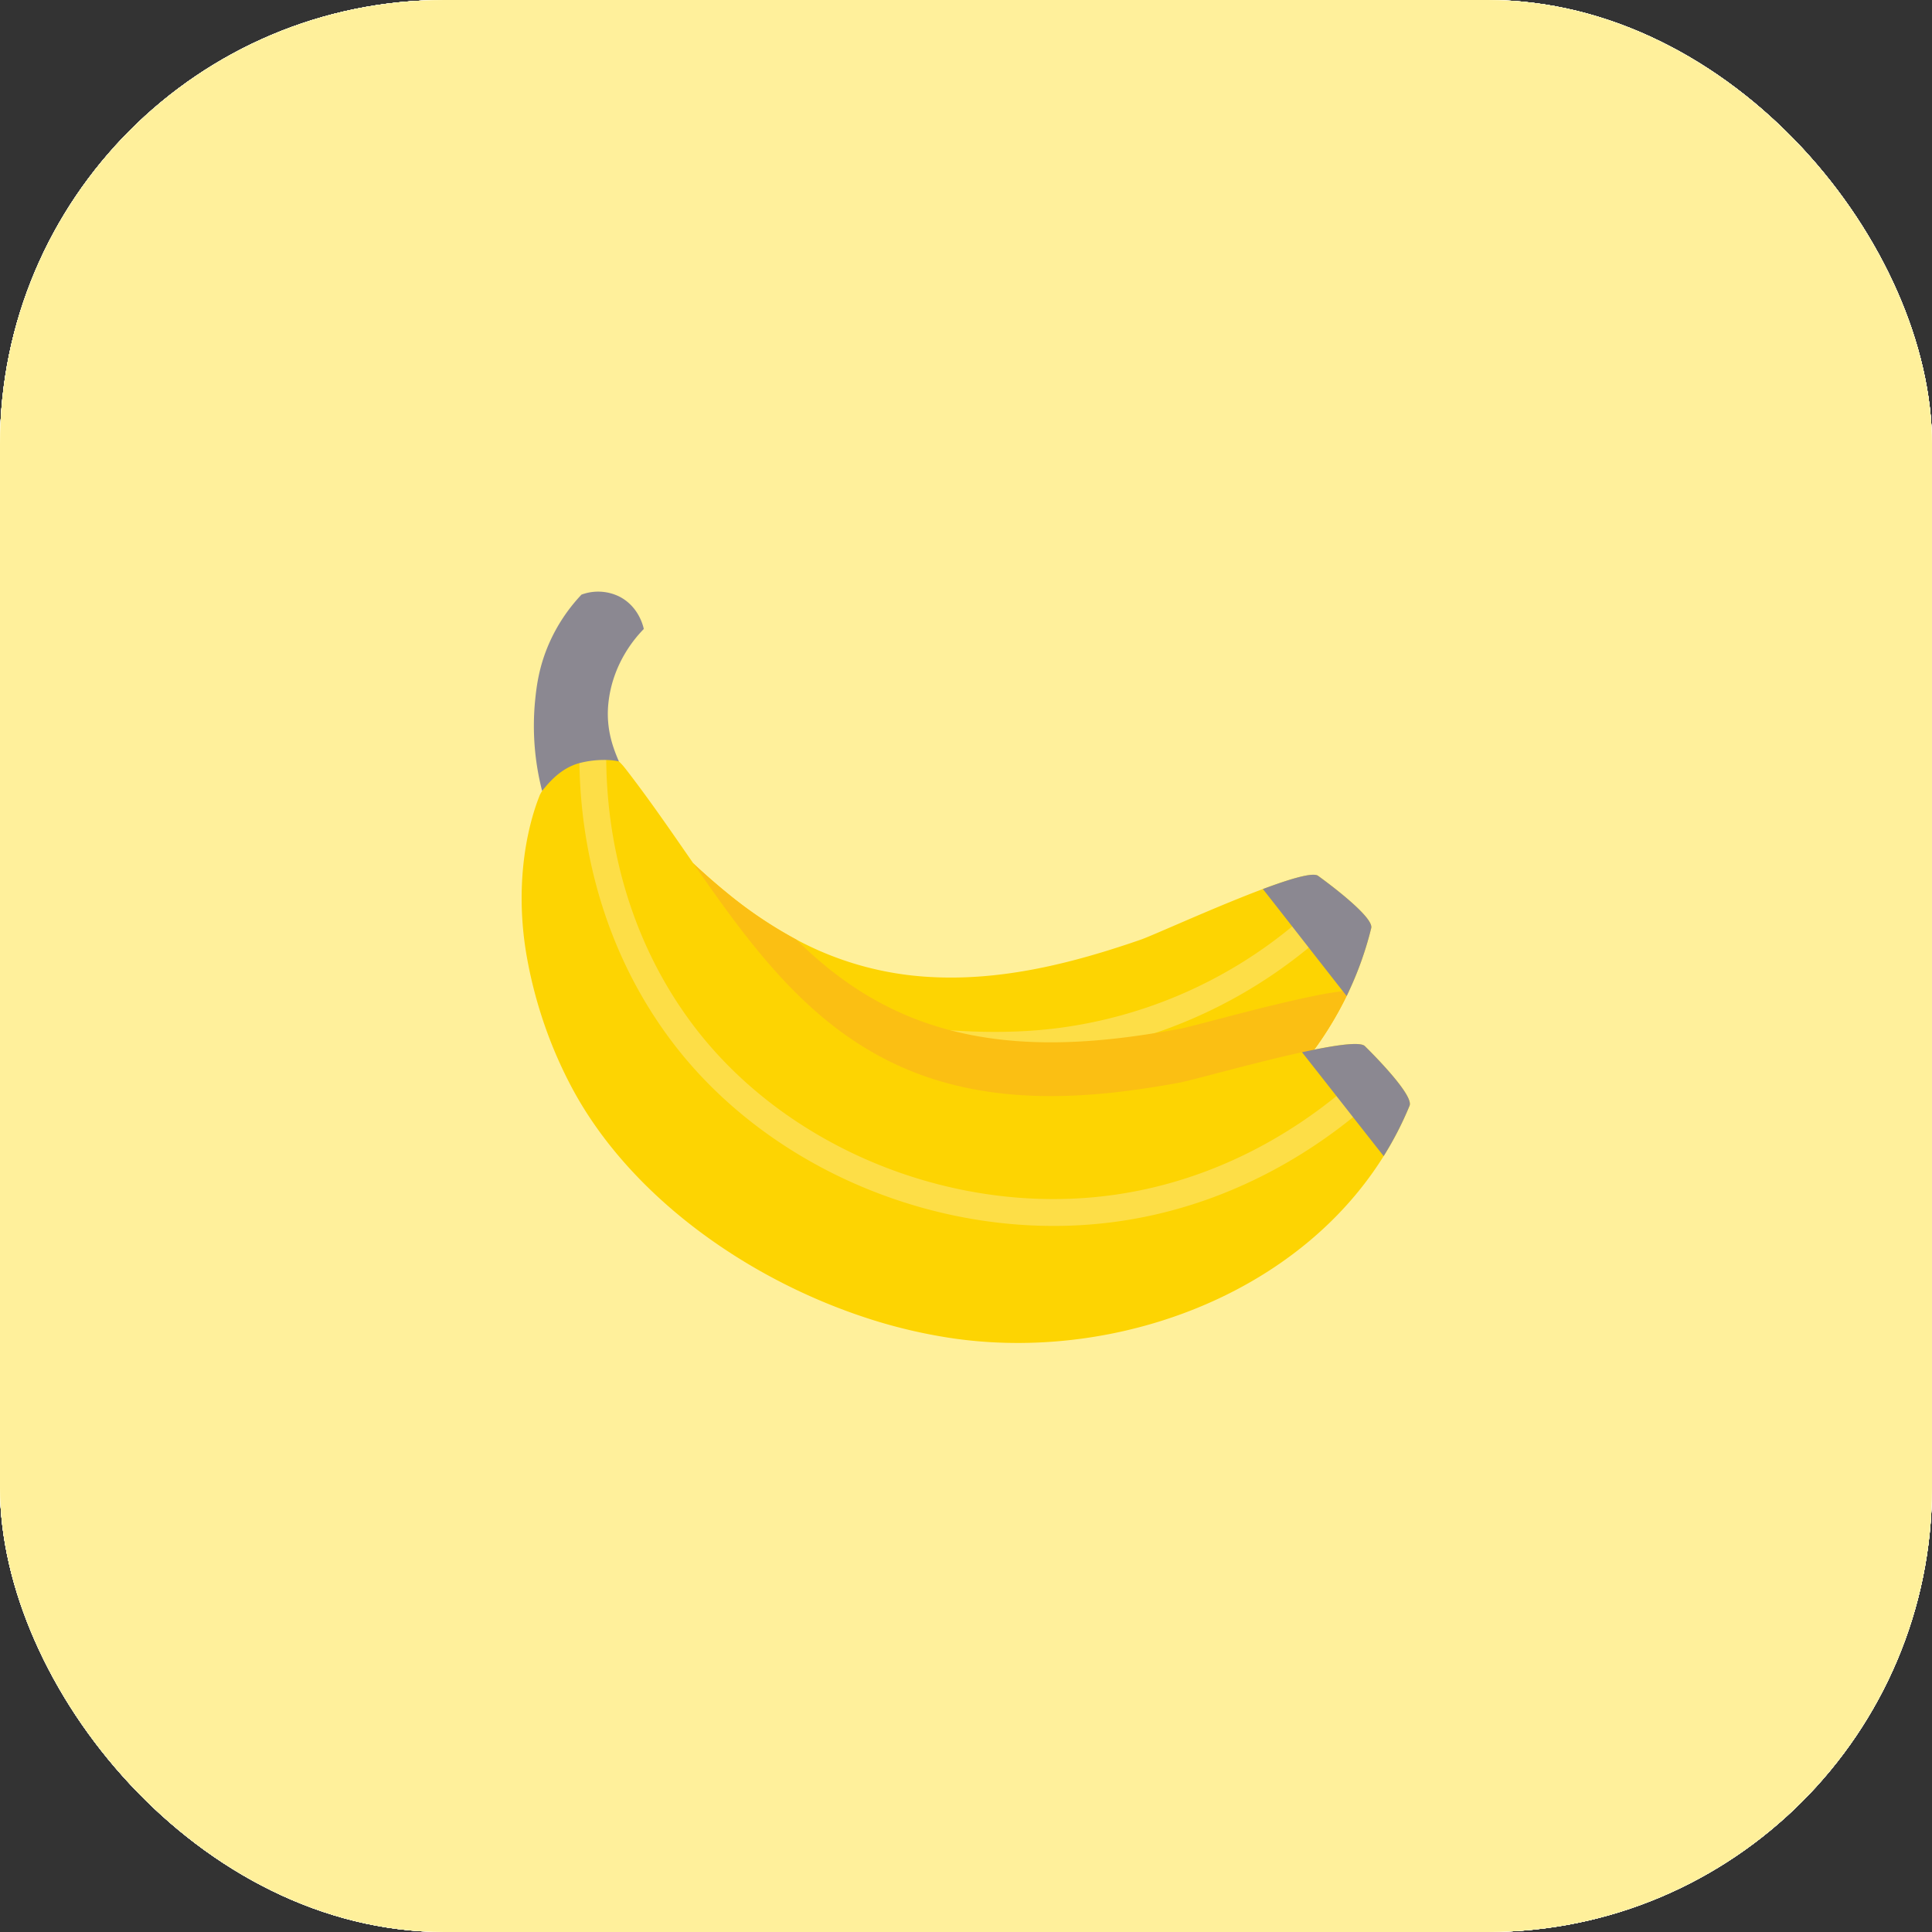
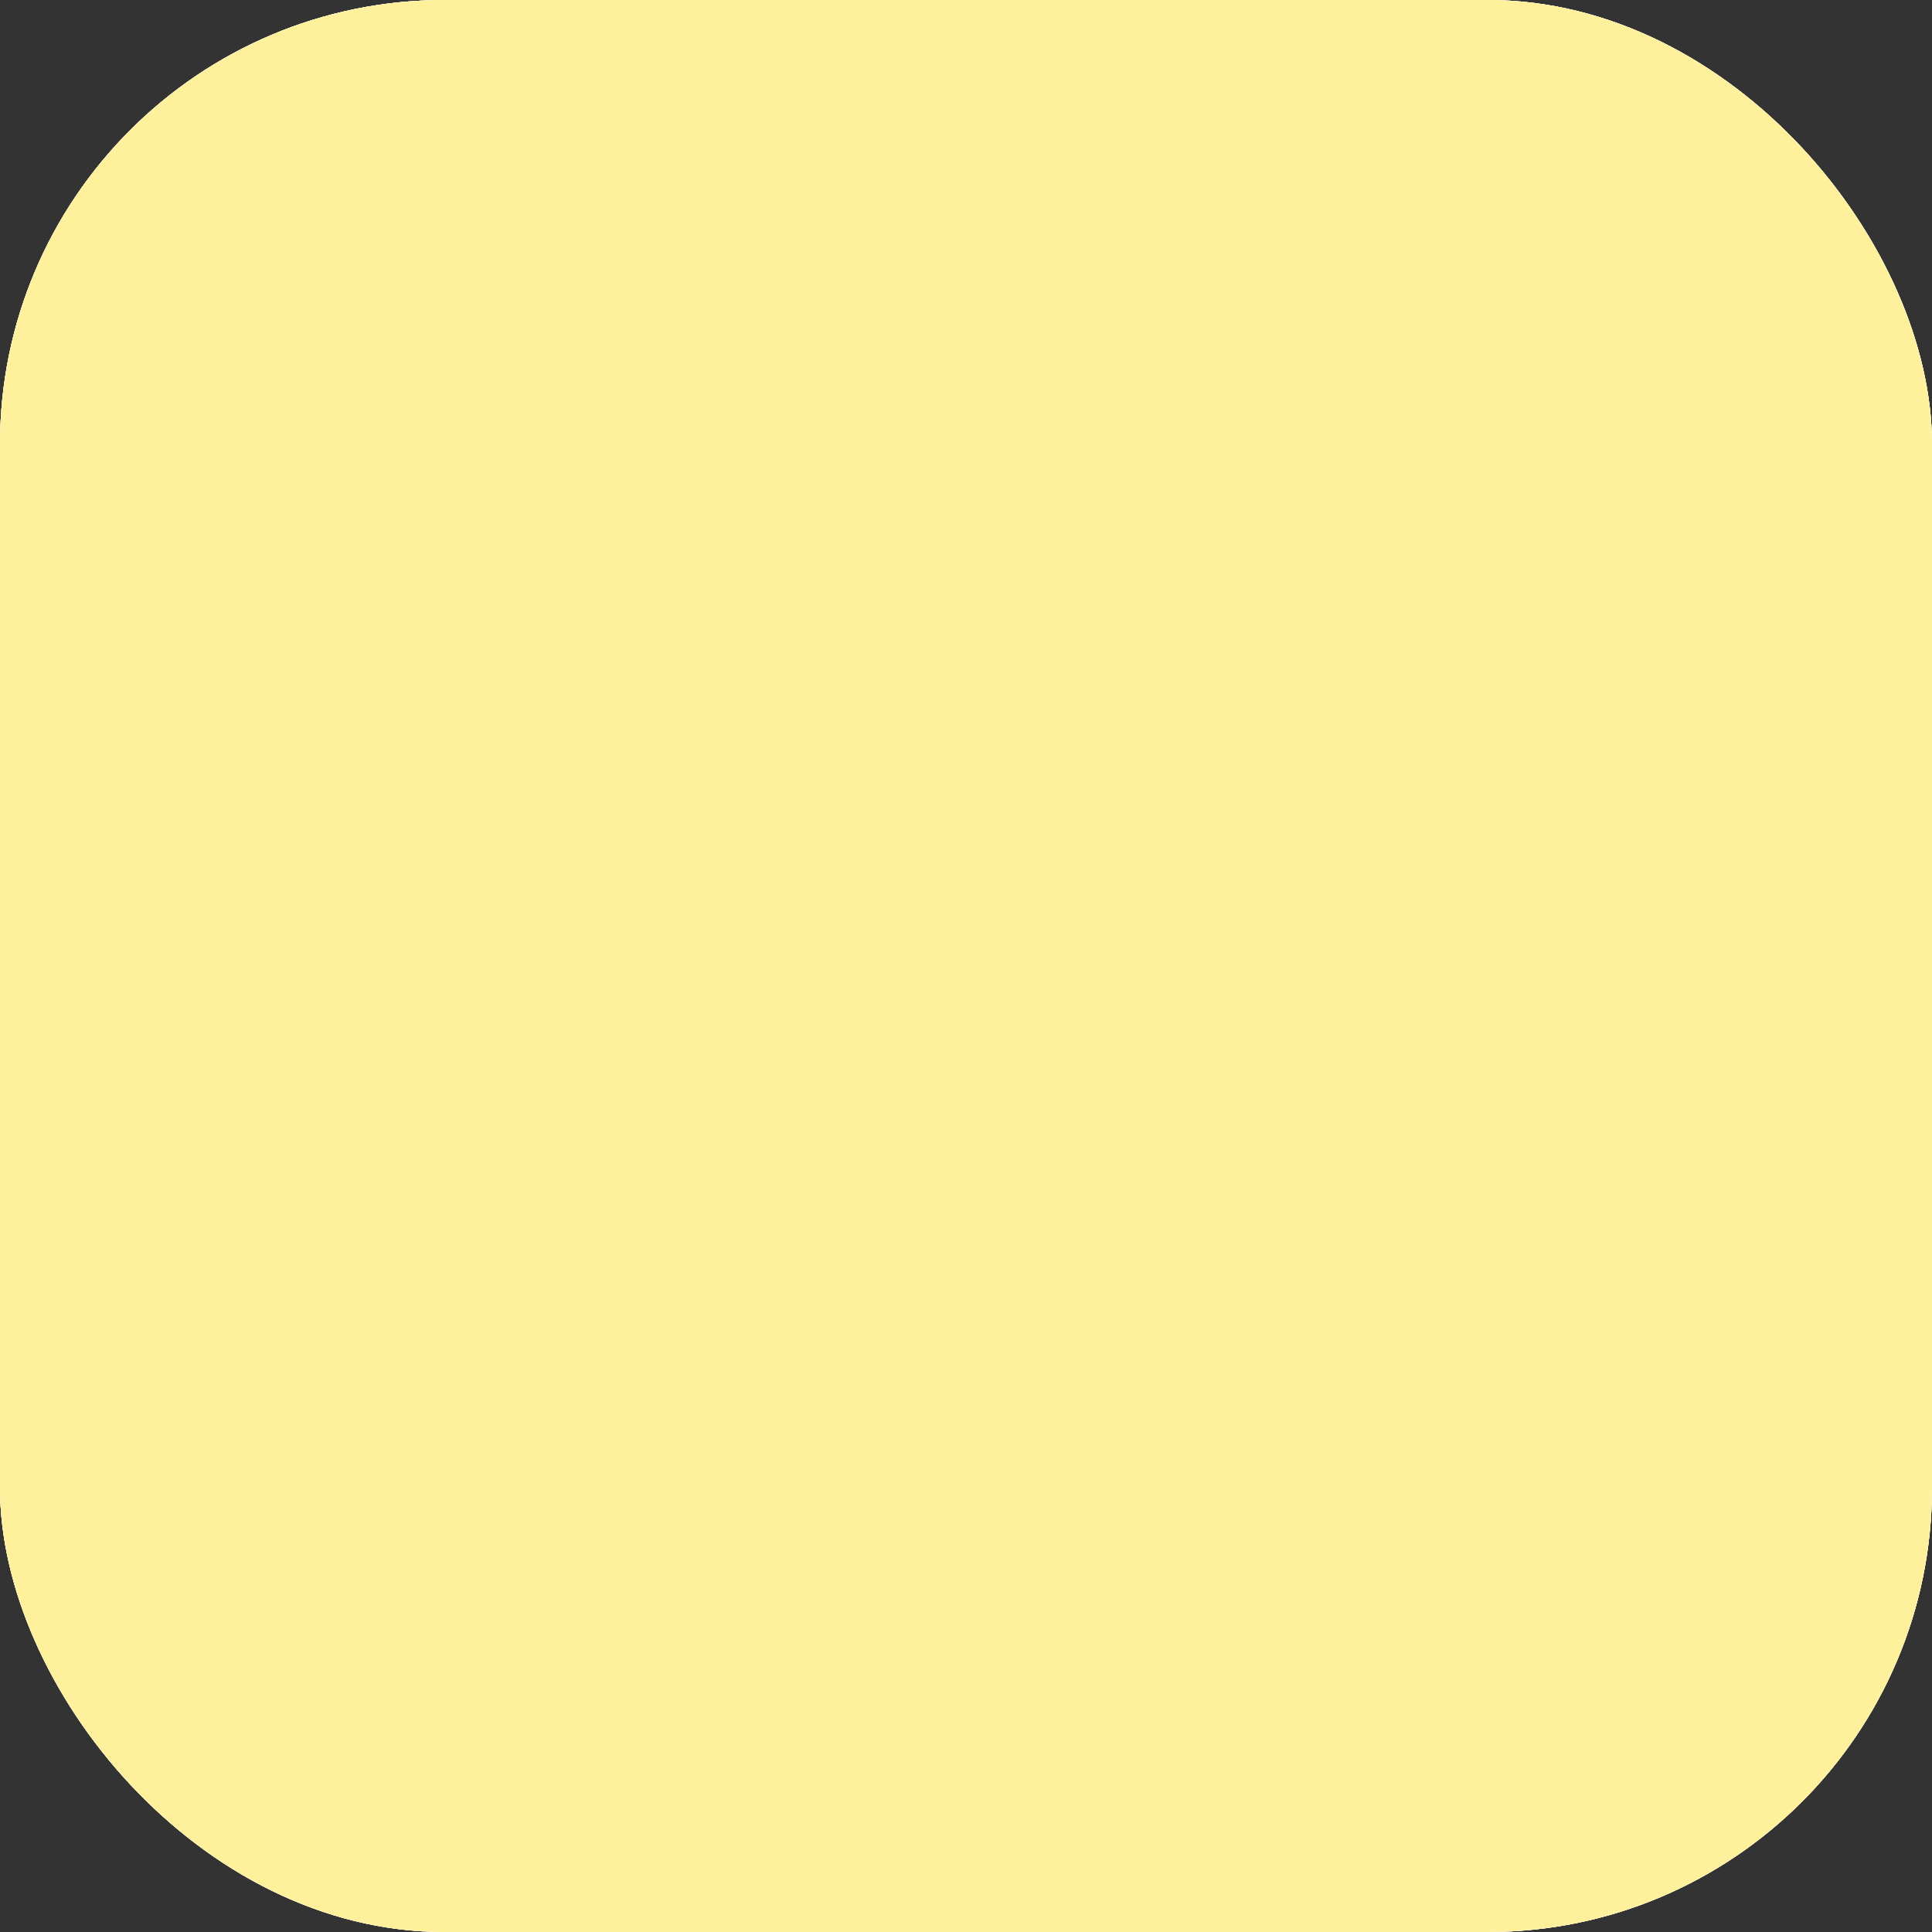
<svg xmlns="http://www.w3.org/2000/svg" width="1000" height="1000" viewBox="0 0 1000 1000">
  <rect x="0" y="0" width="1000" height="1000" fill="#333333" stroke="none" />
  <defs>
    <clipPath id="clip-path">
-       <rect id="Rectangle_98" data-name="Rectangle 98" width="460" height="437" transform="translate(-14186 17476)" fill="#fff" />
-     </clipPath>
+       </clipPath>
  </defs>
  <g id="Groupe_139" data-name="Groupe 139" transform="translate(13600 -16903)">
    <g id="Groupe_127" data-name="Groupe 127">
-       <rect id="Rectangle_69" data-name="Rectangle 69" width="1000" height="1000" rx="230" transform="translate(-13600 16903)" fill="#fff" />
-       <rect id="Rectangle_88" data-name="Rectangle 88" width="1000" height="1000" rx="230" transform="translate(-13600 16903)" fill="#fff" />
      <rect id="Rectangle_89" data-name="Rectangle 89" width="1000" height="1000" rx="230" transform="translate(-13600 16903)" fill="#fff" />
      <rect id="Rectangle_90" data-name="Rectangle 90" width="1000" height="1000" rx="230" transform="translate(-13600 16903)" fill="#fff" />
-       <rect id="Rectangle_91" data-name="Rectangle 91" width="1000" height="1000" rx="230" transform="translate(-13600 16903)" fill="#fff" />
      <rect id="Rectangle_92" data-name="Rectangle 92" width="1000" height="1000" rx="230" transform="translate(-13600 16903)" fill="#fff" />
      <rect id="Rectangle_93" data-name="Rectangle 93" width="1000" height="1000" rx="230" transform="translate(-13600 16903)" fill="#fff09b" />
      <g id="Groupe_de_masques_22" data-name="Groupe de masques 22" transform="translate(856 -291)" clip-path="url(#clip-path)">
        <g id="af254cafee8cce8cfa4ecaa45b72f6fb" transform="translate(-14186 17500.232)">
          <path id="Tracé_295" data-name="Tracé 295" d="M437.467,191.791a175.244,175.244,0,0,1-11.372,32.317A181.756,181.756,0,0,1,415.2,244.1q-3.417,5.439-7.205,10.627L348.043,303.44c-34.59,13.149-134.895,46.227-222.263,1.855-21.4-10.868-51.426-26.7-61.122-59.97-12.289-42.2,17.318-80.983,21.995-86.927l.019.019c5.658,5.267,11.419,10.349,17.336,15.162a221.069,221.069,0,0,0,35.914,24.175A164.981,164.981,0,0,0,208.916,217.1c37.4,2.179,74.134-7.14,109.2-19.279,10.169-3.514,84.525-38.28,91.8-33.087C409.915,164.731,439,185.494,437.467,191.791Z" transform="translate(2.272 -17.663)" fill="#fdd402" />
          <path id="Tracé_296" data-name="Tracé 296" d="M237.026,255.382a252.529,252.529,0,0,0,160.605-57.707,6.951,6.951,0,0,0-8.788-10.773,238.506,238.506,0,0,1-118.787,52.264c-55.1,7.7-118.748-5.344-146.9-17.639a6.953,6.953,0,0,0-5.555,12.749C141.2,244.582,194.577,255.382,237.026,255.382Z" transform="translate(10.002 -13.598)" fill="#fdde47" />
          <path id="Tracé_297" data-name="Tracé 297" d="M426.094,224.108A181.773,181.773,0,0,1,415.2,244.1q-3.417,5.439-7.205,10.627L348.043,303.44c-34.59,13.149-134.895,46.227-222.263,1.855-21.4-10.868-51.426-26.7-61.122-59.97-12.289-42.2,17.318-80.983,21.995-86.927l.019.019c5.658,5.267,11.419,10.349,17.336,15.162a221.069,221.069,0,0,0,35.914,24.175c23.226,23.035,50.787,41,87.636,48.814,36.646,7.78,74.365,4.1,110.853-2.624,6.983-1.289,43.619-11.8,69.587-17.035a156.07,156.07,0,0,1,18.1-2.8Z" transform="translate(2.272 -17.663)" fill="#fbbf13" />
          <path id="Tracé_298" data-name="Tracé 298" d="M8.749,214.416A231.232,231.232,0,0,0,24.363,266.1c.009,0,.009.009.009.018a.009.009,0,0,1,.007,0,.009.009,0,0,1,0,.007c2.315,5.323,4.871,10.627,7.659,15.857,29.515,55.352,89.137,98.111,150.879,118.66a269.033,269.033,0,0,0,46.851,11.174c92.591,13.159,198.638-30.2,235.858-120.478,2.473-5.99-23.171-30.889-23.171-30.889-2.186-2.124-12.743-.835-26.144,1.864-25.968,5.23-62.6,15.746-69.587,17.035-36.488,6.723-74.208,10.4-110.853,2.624C167.463,267.45,131.068,217.977,94.987,166l-.019-.019C84.911,151.5,74.881,136.808,64.176,122.639q-2.07-2.754-4.186-5.48c-1.75-2.263-6.1-7.715-12.836-8.81a16.786,16.786,0,0,0-7.733.649c-9.178,2.838-17.02,12.087-19.8,15.421a28.022,28.022,0,0,0-4.121,6C7.985,149.056,2.526,179.382,8.749,214.416Z" transform="translate(-6.042 -25.244)" fill="#fdd402" />
          <path id="Tracé_299" data-name="Tracé 299" d="M277.52,354.266a237.929,237.929,0,0,0,33.806-2.393c55.794-8.009,97.625-34.491,122.892-55.3a6.951,6.951,0,0,0-8.823-10.744c-23.9,19.678-63.427,44.72-116.04,52.272a225.108,225.108,0,0,1-31.971,2.263c-72.833,0-145.281-34.49-187.433-91.33-32.166-43.374-41.393-90.028-43.469-121.528-.382-5.7-.564-11.448-.541-17.105a6.951,6.951,0,0,0-6.918-6.983h-.028a6.95,6.95,0,0,0-6.945,6.927c-.024,5.986.168,12.07.572,18.085,2.2,33.357,11.994,82.8,46.176,128.9C123.532,317.652,200.353,354.265,277.52,354.266Z" transform="translate(-2.157 -25.96)" fill="#fdde47" />
-           <path id="Tracé_300" data-name="Tracé 300" d="M409.129,274.518c12.086,15.282,29.922,38.132,42.267,53.766a174.662,174.662,0,0,0,13.41-26.076c2.473-5.991-23.171-30.889-23.171-30.889-2.186-2.124-12.743-.835-26.144,1.864C413.436,273.6,411.306,274.045,409.129,274.518Zm23.1-29.09v-.009c-12.373-15.709-30.987-39.689-43.341-55.361,14.206-5.323,25.857-8.772,28.524-6.871,0,0,29.089,20.763,27.551,27.059a175.369,175.369,0,0,1-12.734,35.173ZM55.546,124c-2.351-5.669-6.83-15.859-5.464-29.767,2.072-21.1,14.276-34.618,18.363-38.787-.265-1.3-2.58-11.715-12.806-16.852a24.8,24.8,0,0,0-19.448-.927,88.563,88.563,0,0,0-16.67,25.038c-5.566,12.606-6.688,23.208-7.409,30.6a135.088,135.088,0,0,0,3.7,45.929c2.353-2.684,8.77-11.62,19.448-14.4C43.954,122.576,52.058,123.106,55.546,124Z" transform="translate(-5.218 -36.117)" fill="#8b8891" />
        </g>
      </g>
    </g>
  </g>
</svg>